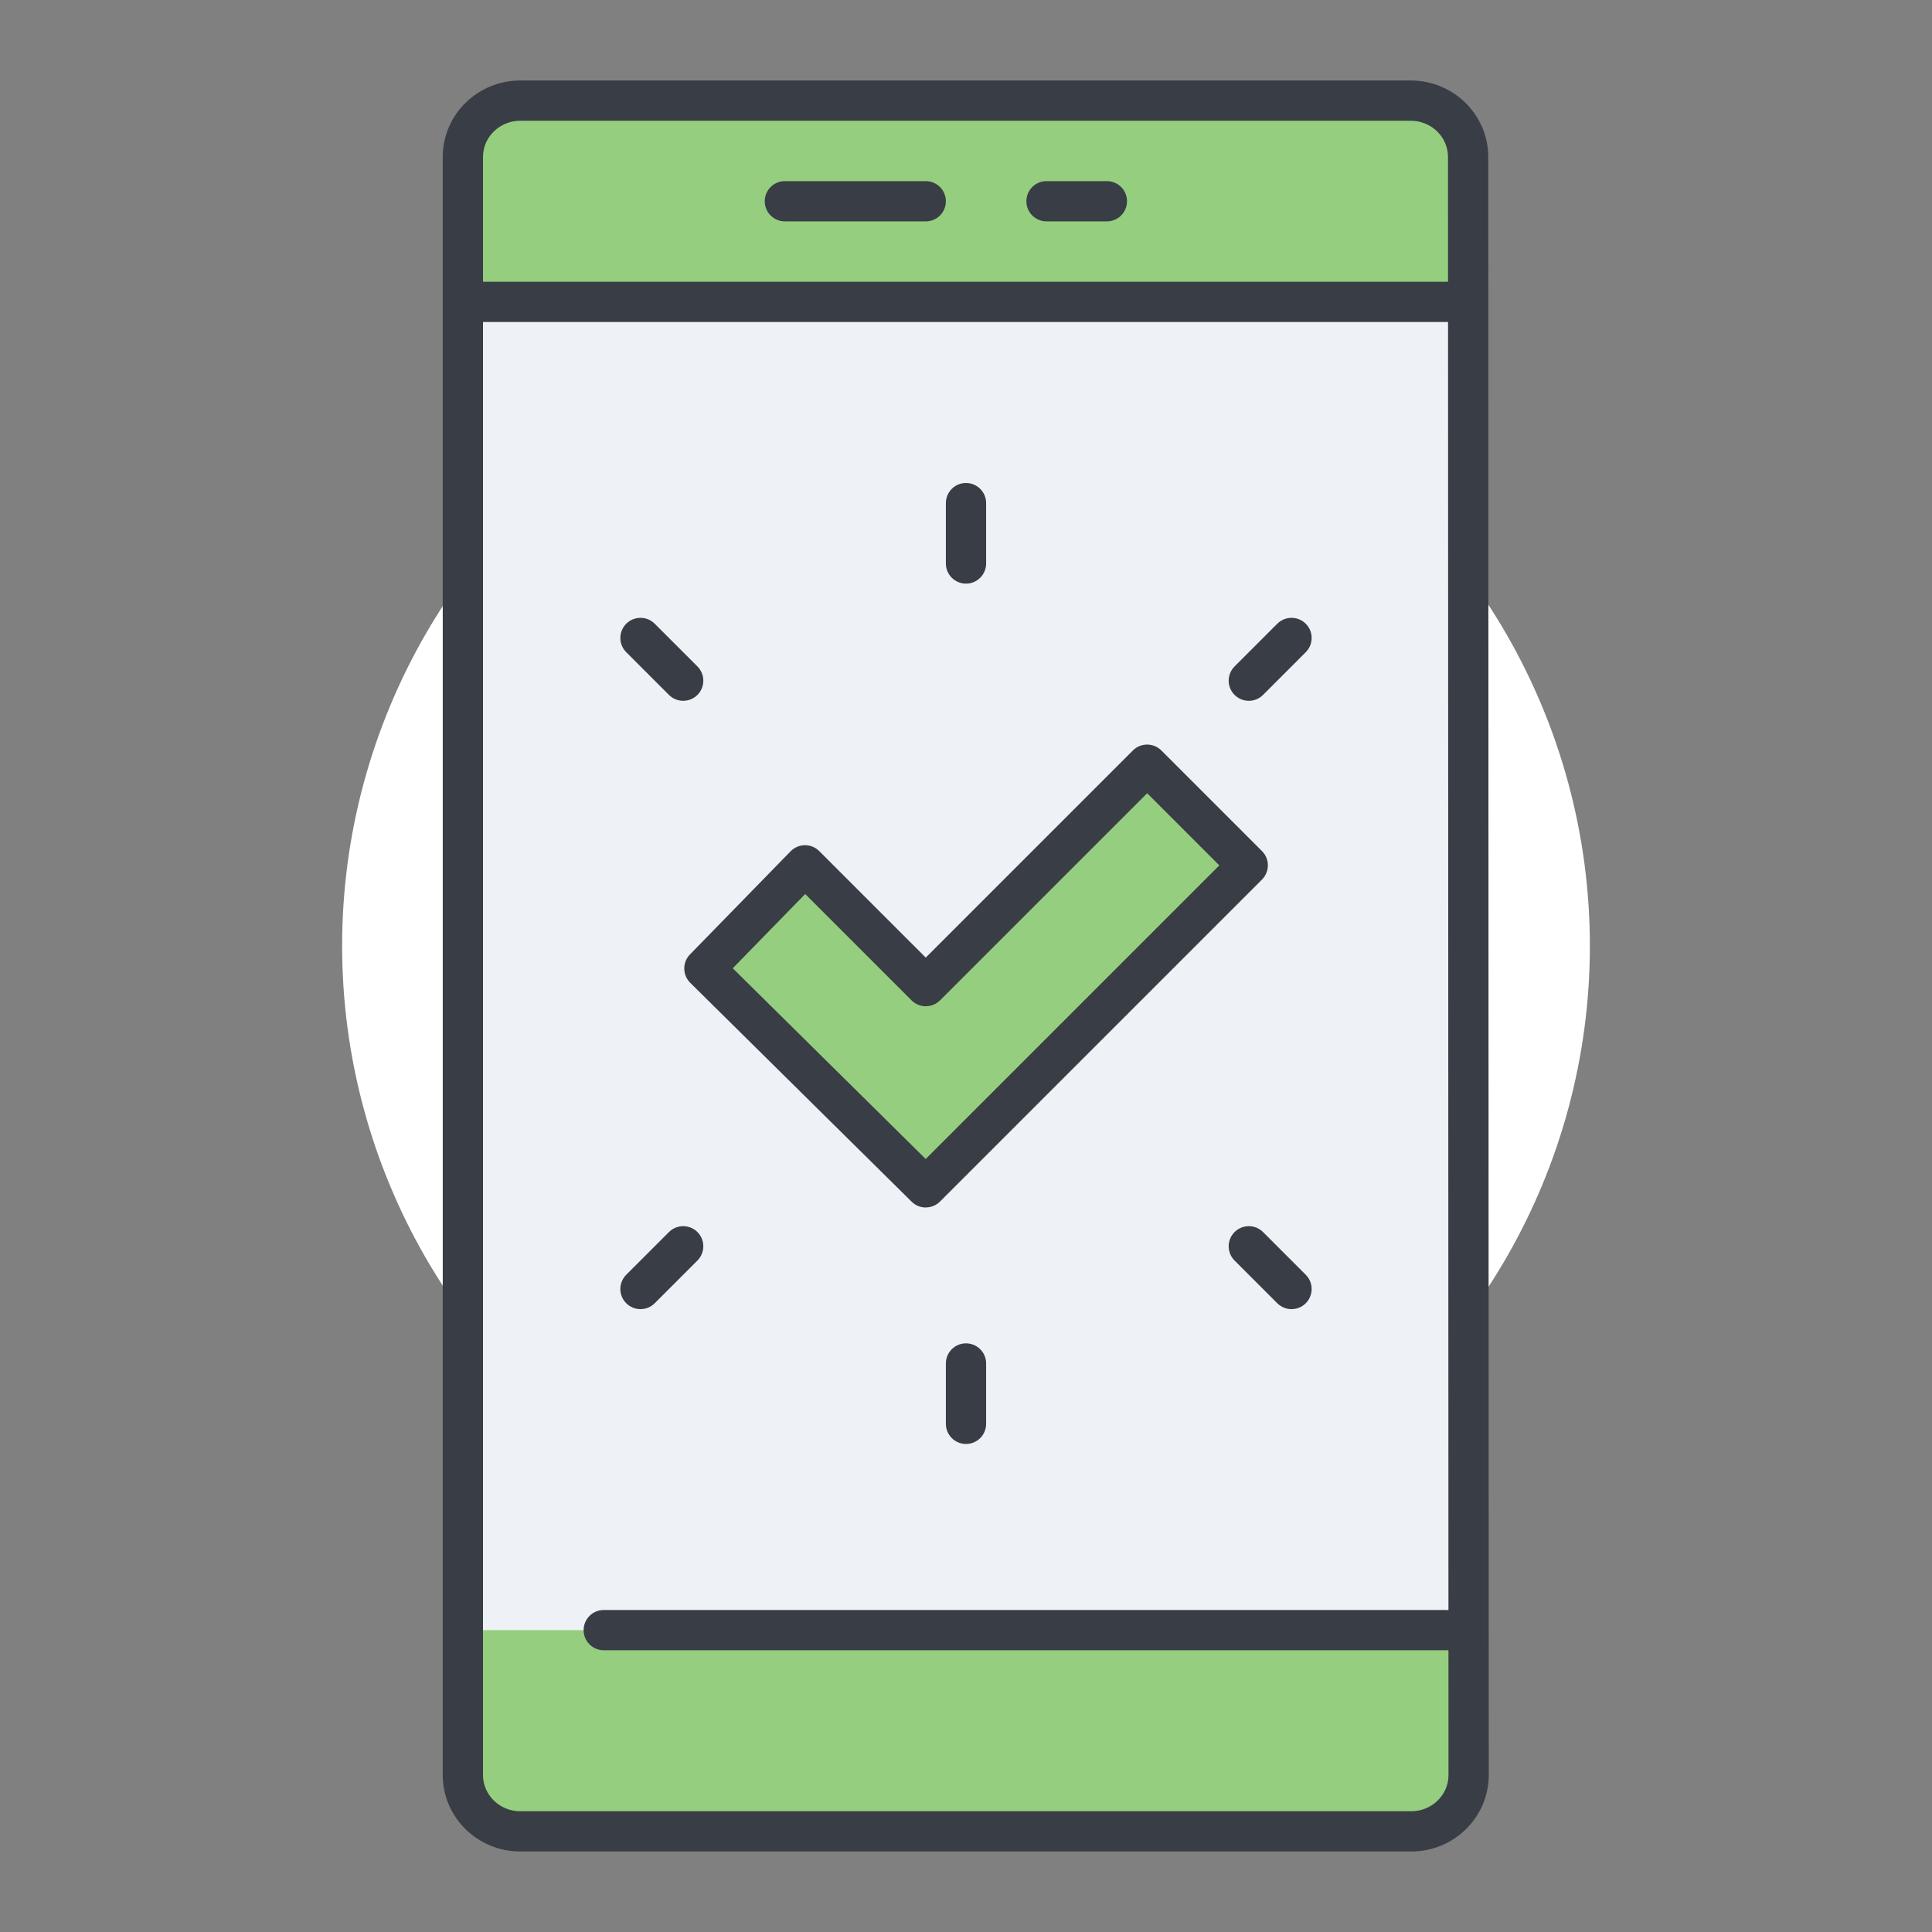
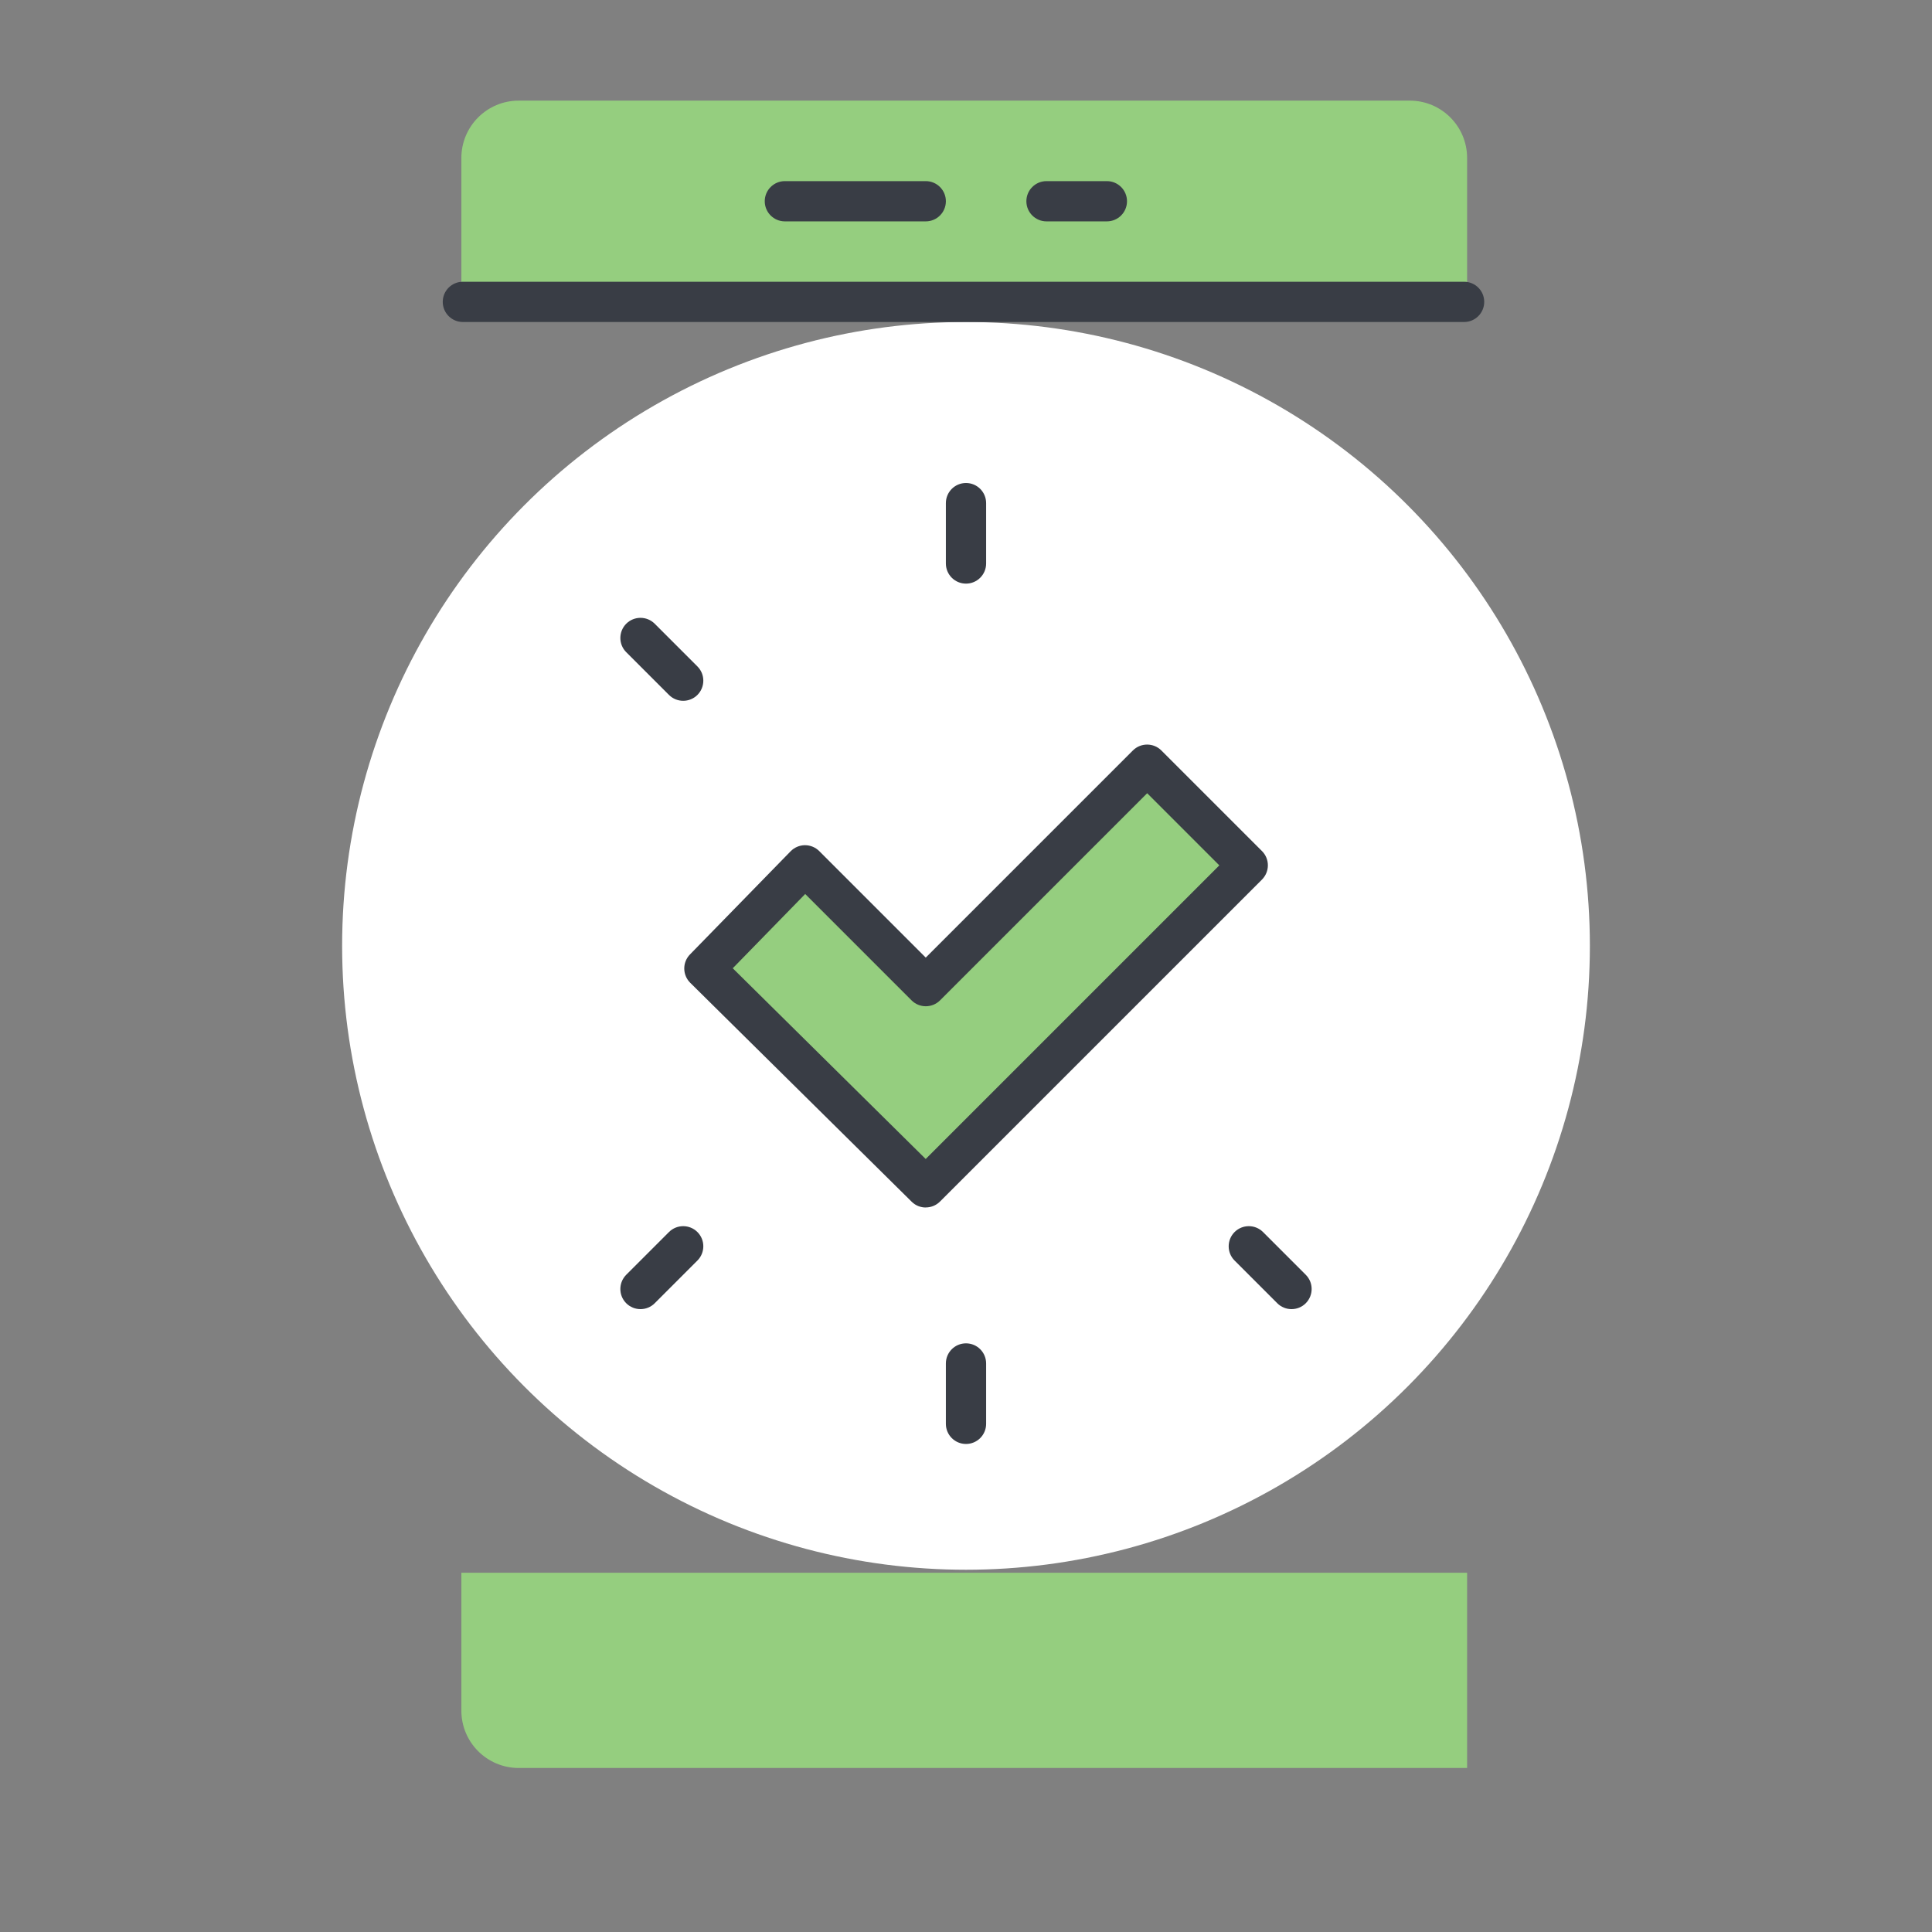
<svg xmlns="http://www.w3.org/2000/svg" id="Ebene_1" viewBox="0 0 384 384">
  <rect x="0" y="0" width="384" height="384" fill="#808080" stroke="none" />
  <defs>
    <style>      .st0 {        fill: #fff;      }      .st1, .st2 {        fill: none;      }      .st3 {        fill: #eef1f5;      }      .Grafikstil_x0020_6 {        fill: #95ce7f;      }      .st4 {        fill: #393d45;      }      .st2 {        stroke: #393d45;        stroke-linecap: round;        stroke-linejoin: round;        stroke-width: 8px;      }    </style>
  </defs>
-   <rect class="st1" width="384" height="384" />
  <circle class="st0" cx="192" cy="188" r="124" />
  <path class="st2" d="M148,44" />
  <path class="st2" d="M188,68" />
-   <path class="st3" d="M104,20h176c6.62,0,12,5.38,12,12v296H92V32c0-6.62,5.38-12,12-12Z" />
-   <path class="Grafikstil_x0020_6" d="M291.6,351.4c0,6.3-5.1,11.4-11.4,11.4H103.1c-6.3,0-11.4-5.1-11.4-11.4v-27.4h199.9v27.4Z" />
+   <path class="Grafikstil_x0020_6" d="M291.6,351.4H103.1c-6.3,0-11.4-5.1-11.4-11.4v-27.4h199.9v27.4Z" />
  <path class="Grafikstil_x0020_6" d="M91.7,31.4c0-6.3,5.1-11.4,11.4-11.4h177.1c6.3,0,11.4,5.1,11.4,11.4v28.4H91.7s0-28.4,0-28.4Z" />
-   <path class="st4" d="M280.5,368H103.4c-8.49,0-15.4-6.81-15.4-15.19V31.19c0-8.38,6.91-15.19,15.4-15.19h177c8.49,0,15.4,6.81,15.4,15.19l.1,321.62c0,8.38-6.91,15.19-15.4,15.19ZM103.4,24c-4.08,0-7.4,3.23-7.4,7.19v321.62c0,3.96,3.32,7.19,7.4,7.19h177.1c4.08,0,7.4-3.23,7.4-7.19l-.1-321.62c0-3.97-3.32-7.19-7.4-7.19H103.4Z" />
-   <path class="st4" d="M291,328H120c-2.21,0-4-1.79-4-4s1.79-4,4-4h171c2.21,0,4,1.79,4,4s-1.79,4-4,4Z" />
  <path class="st4" d="M291,64H92c-2.21,0-4-1.79-4-4s1.79-4,4-4h199c2.21,0,4,1.79,4,4s-1.79,4-4,4Z" />
  <path class="st4" d="M184,44h-28c-2.21,0-4-1.79-4-4s1.79-4,4-4h28c2.21,0,4,1.79,4,4s-1.79,4-4,4Z" />
  <path class="st4" d="M220,44h-12c-2.21,0-4-1.79-4-4s1.79-4,4-4h12c2.21,0,4,1.79,4,4s-1.79,4-4,4Z" />
  <path class="st4" d="M192,116c-2.21,0-4-1.79-4-4v-12c0-2.21,1.79-4,4-4s4,1.79,4,4v12c0,2.21-1.79,4-4,4Z" />
  <path class="st4" d="M192,287c-2.21,0-4-1.79-4-4v-12c0-2.21,1.79-4,4-4s4,1.79,4,4v12c0,2.21-1.79,4-4,4Z" />
  <g>
    <polygon class="Grafikstil_x0020_6" points="228 152 248 172 184 236 140 192.5 160 172 184 196 228 152" />
    <path class="st4" d="M184,240c-1.02,0-2.03-.38-2.81-1.16l-44-43.5c-1.56-1.55-1.59-4.06-.05-5.64l20-20.5c.75-.77,1.77-1.2,2.84-1.21h.02c1.06,0,2.08.42,2.83,1.17l21.17,21.17,41.17-41.17c1.56-1.56,4.1-1.56,5.66,0l20,20c1.56,1.56,1.56,4.09,0,5.66l-64,64c-.78.78-1.8,1.17-2.83,1.17ZM145.64,192.45l38.35,37.91,58.36-58.36-14.34-14.34-41.17,41.17c-1.56,1.56-4.1,1.56-5.66,0l-21.14-21.14-14.4,14.76Z" />
  </g>
-   <path class="st4" d="M248.21,139.29c-1.02,0-2.05-.39-2.83-1.17-1.56-1.56-1.56-4.09,0-5.66l8.49-8.49c1.56-1.56,4.1-1.56,5.66,0,1.56,1.56,1.56,4.09,0,5.66l-8.49,8.49c-.78.78-1.8,1.17-2.83,1.17Z" />
  <path class="st4" d="M127.3,260.2c-1.02,0-2.05-.39-2.83-1.17-1.56-1.56-1.56-4.09,0-5.66l8.49-8.49c1.56-1.56,4.1-1.56,5.66,0,1.56,1.56,1.56,4.09,0,5.66l-8.49,8.49c-.78.78-1.8,1.17-2.83,1.17Z" />
  <path class="st4" d="M135.79,139.29c-1.02,0-2.05-.39-2.83-1.17l-8.49-8.49c-1.56-1.56-1.56-4.09,0-5.66,1.56-1.56,4.1-1.56,5.66,0l8.49,8.49c1.56,1.56,1.56,4.09,0,5.66-.78.78-1.8,1.17-2.83,1.17Z" />
  <path class="st4" d="M256.7,260.2c-1.02,0-2.05-.39-2.83-1.17l-8.49-8.49c-1.56-1.56-1.56-4.09,0-5.66,1.56-1.56,4.1-1.56,5.66,0l8.49,8.49c1.56,1.56,1.56,4.09,0,5.66-.78.78-1.8,1.17-2.83,1.17Z" />
</svg>